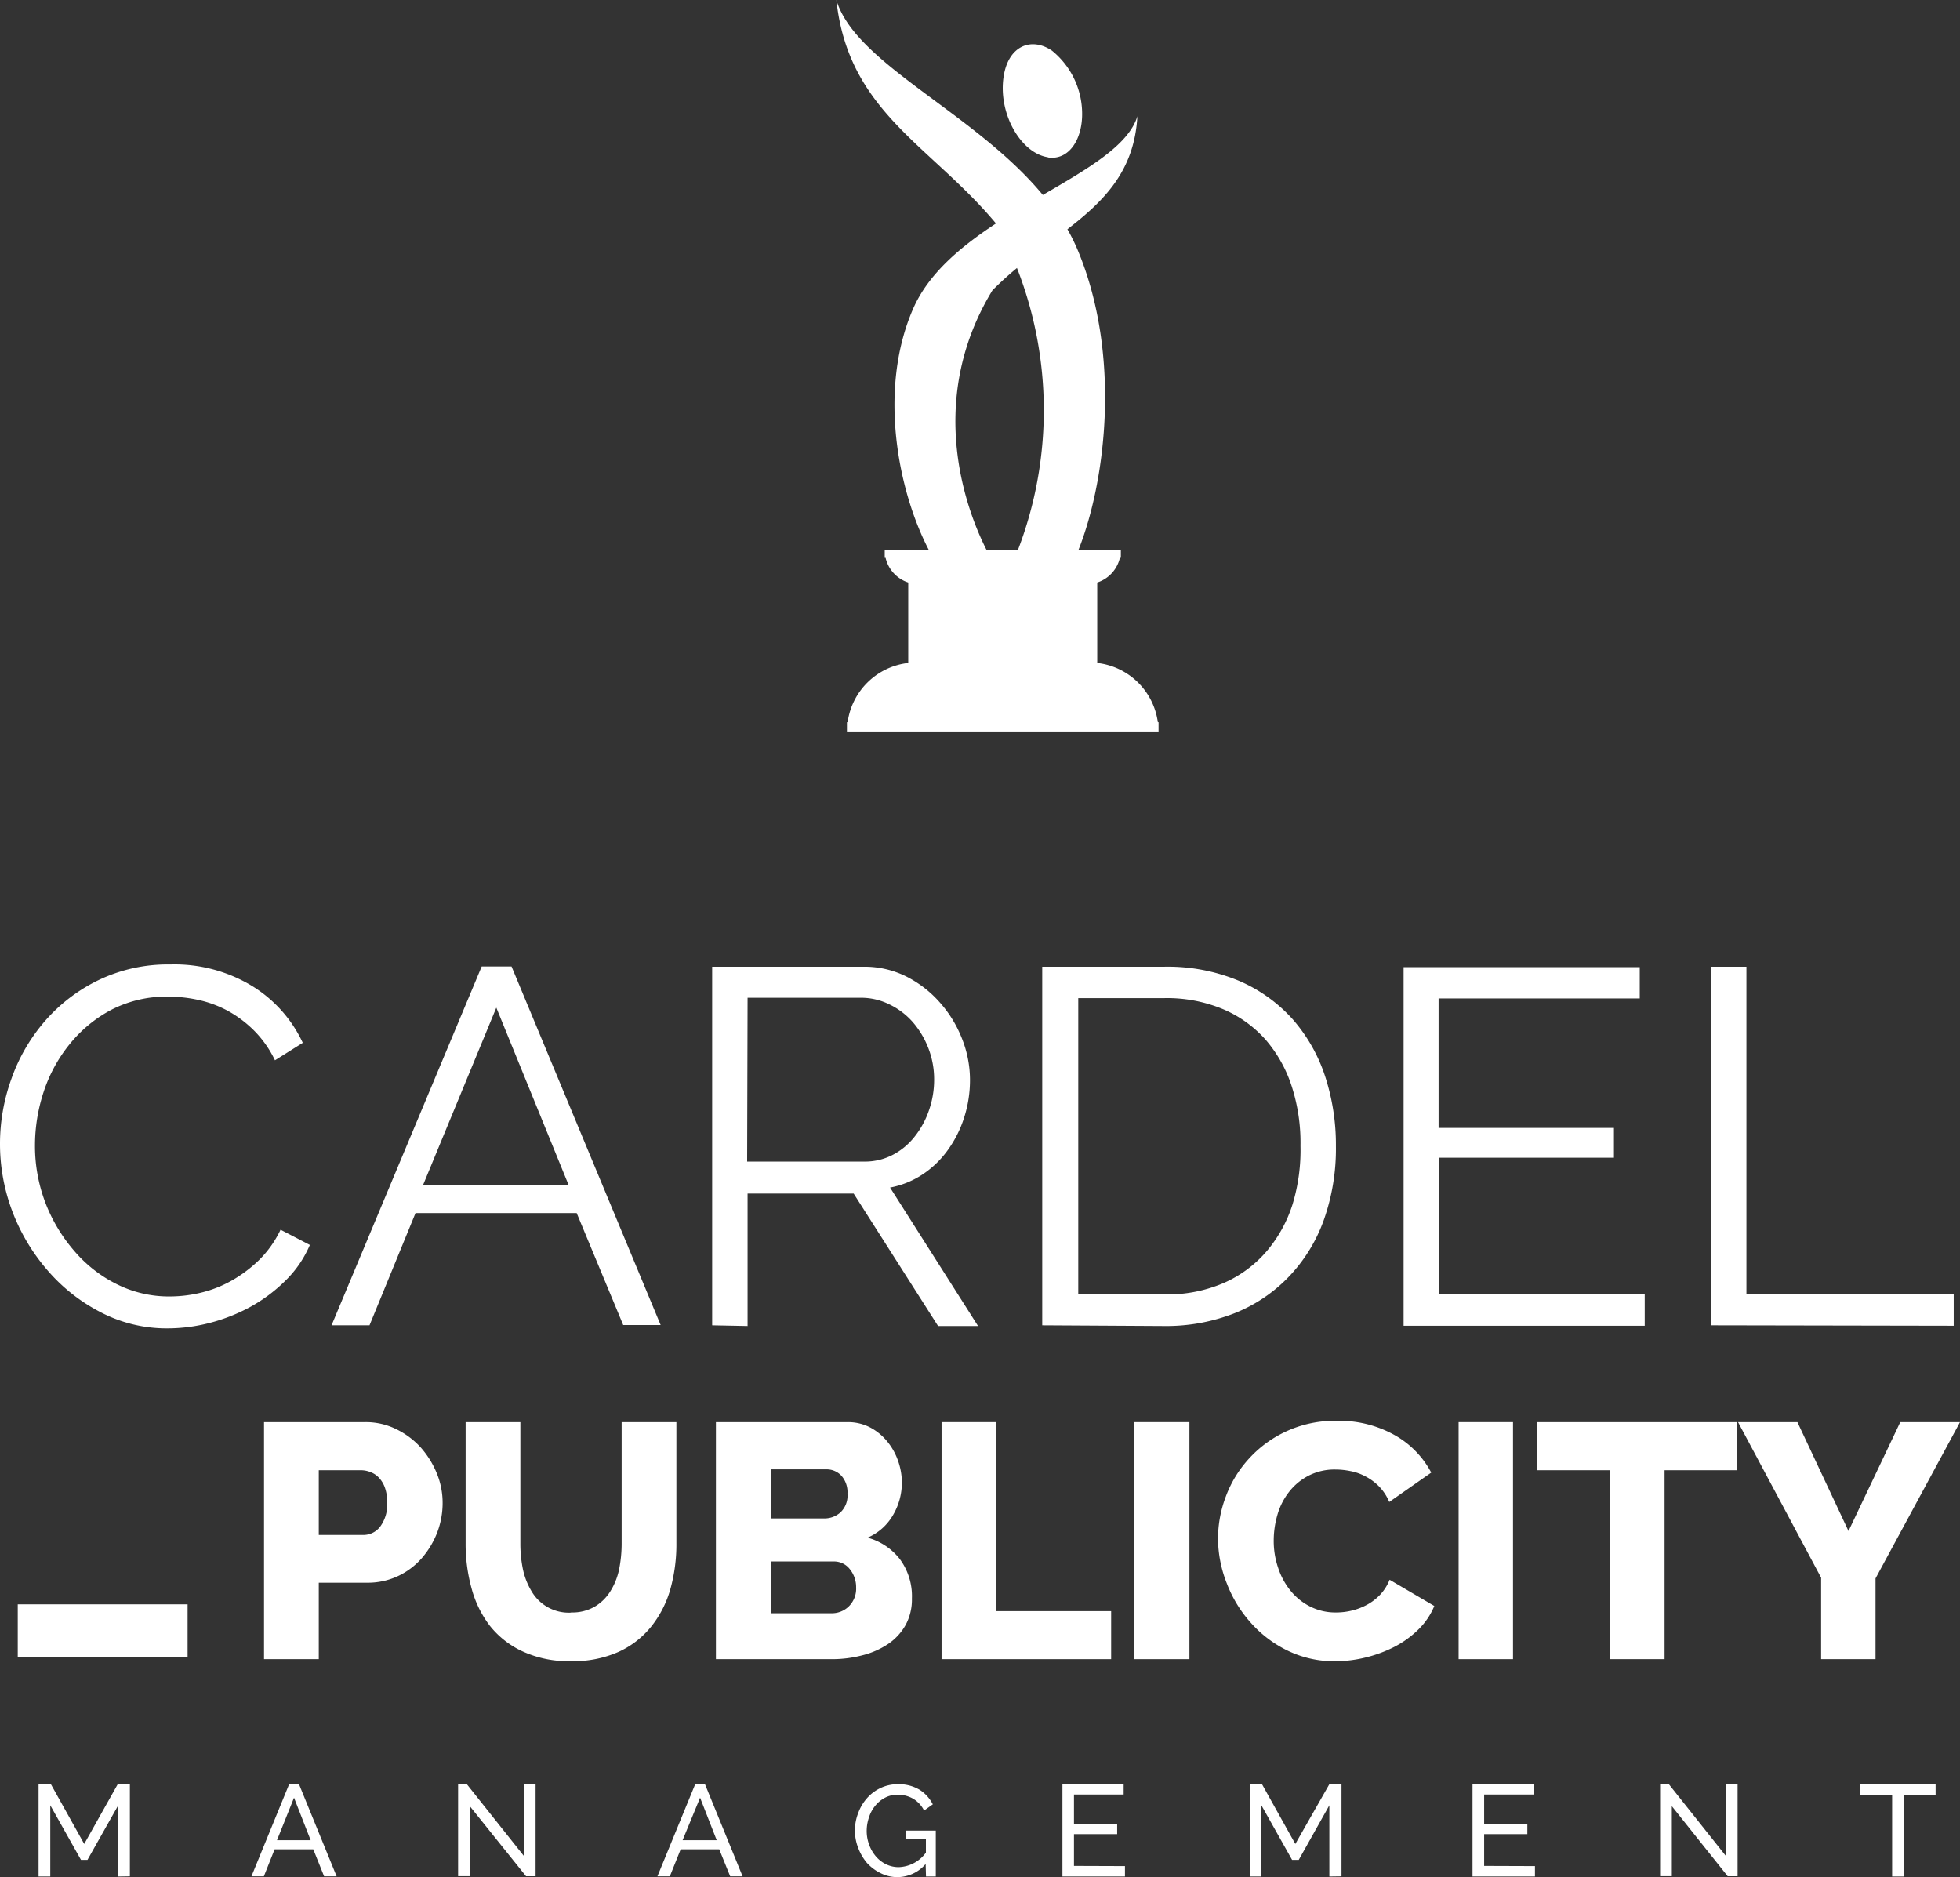
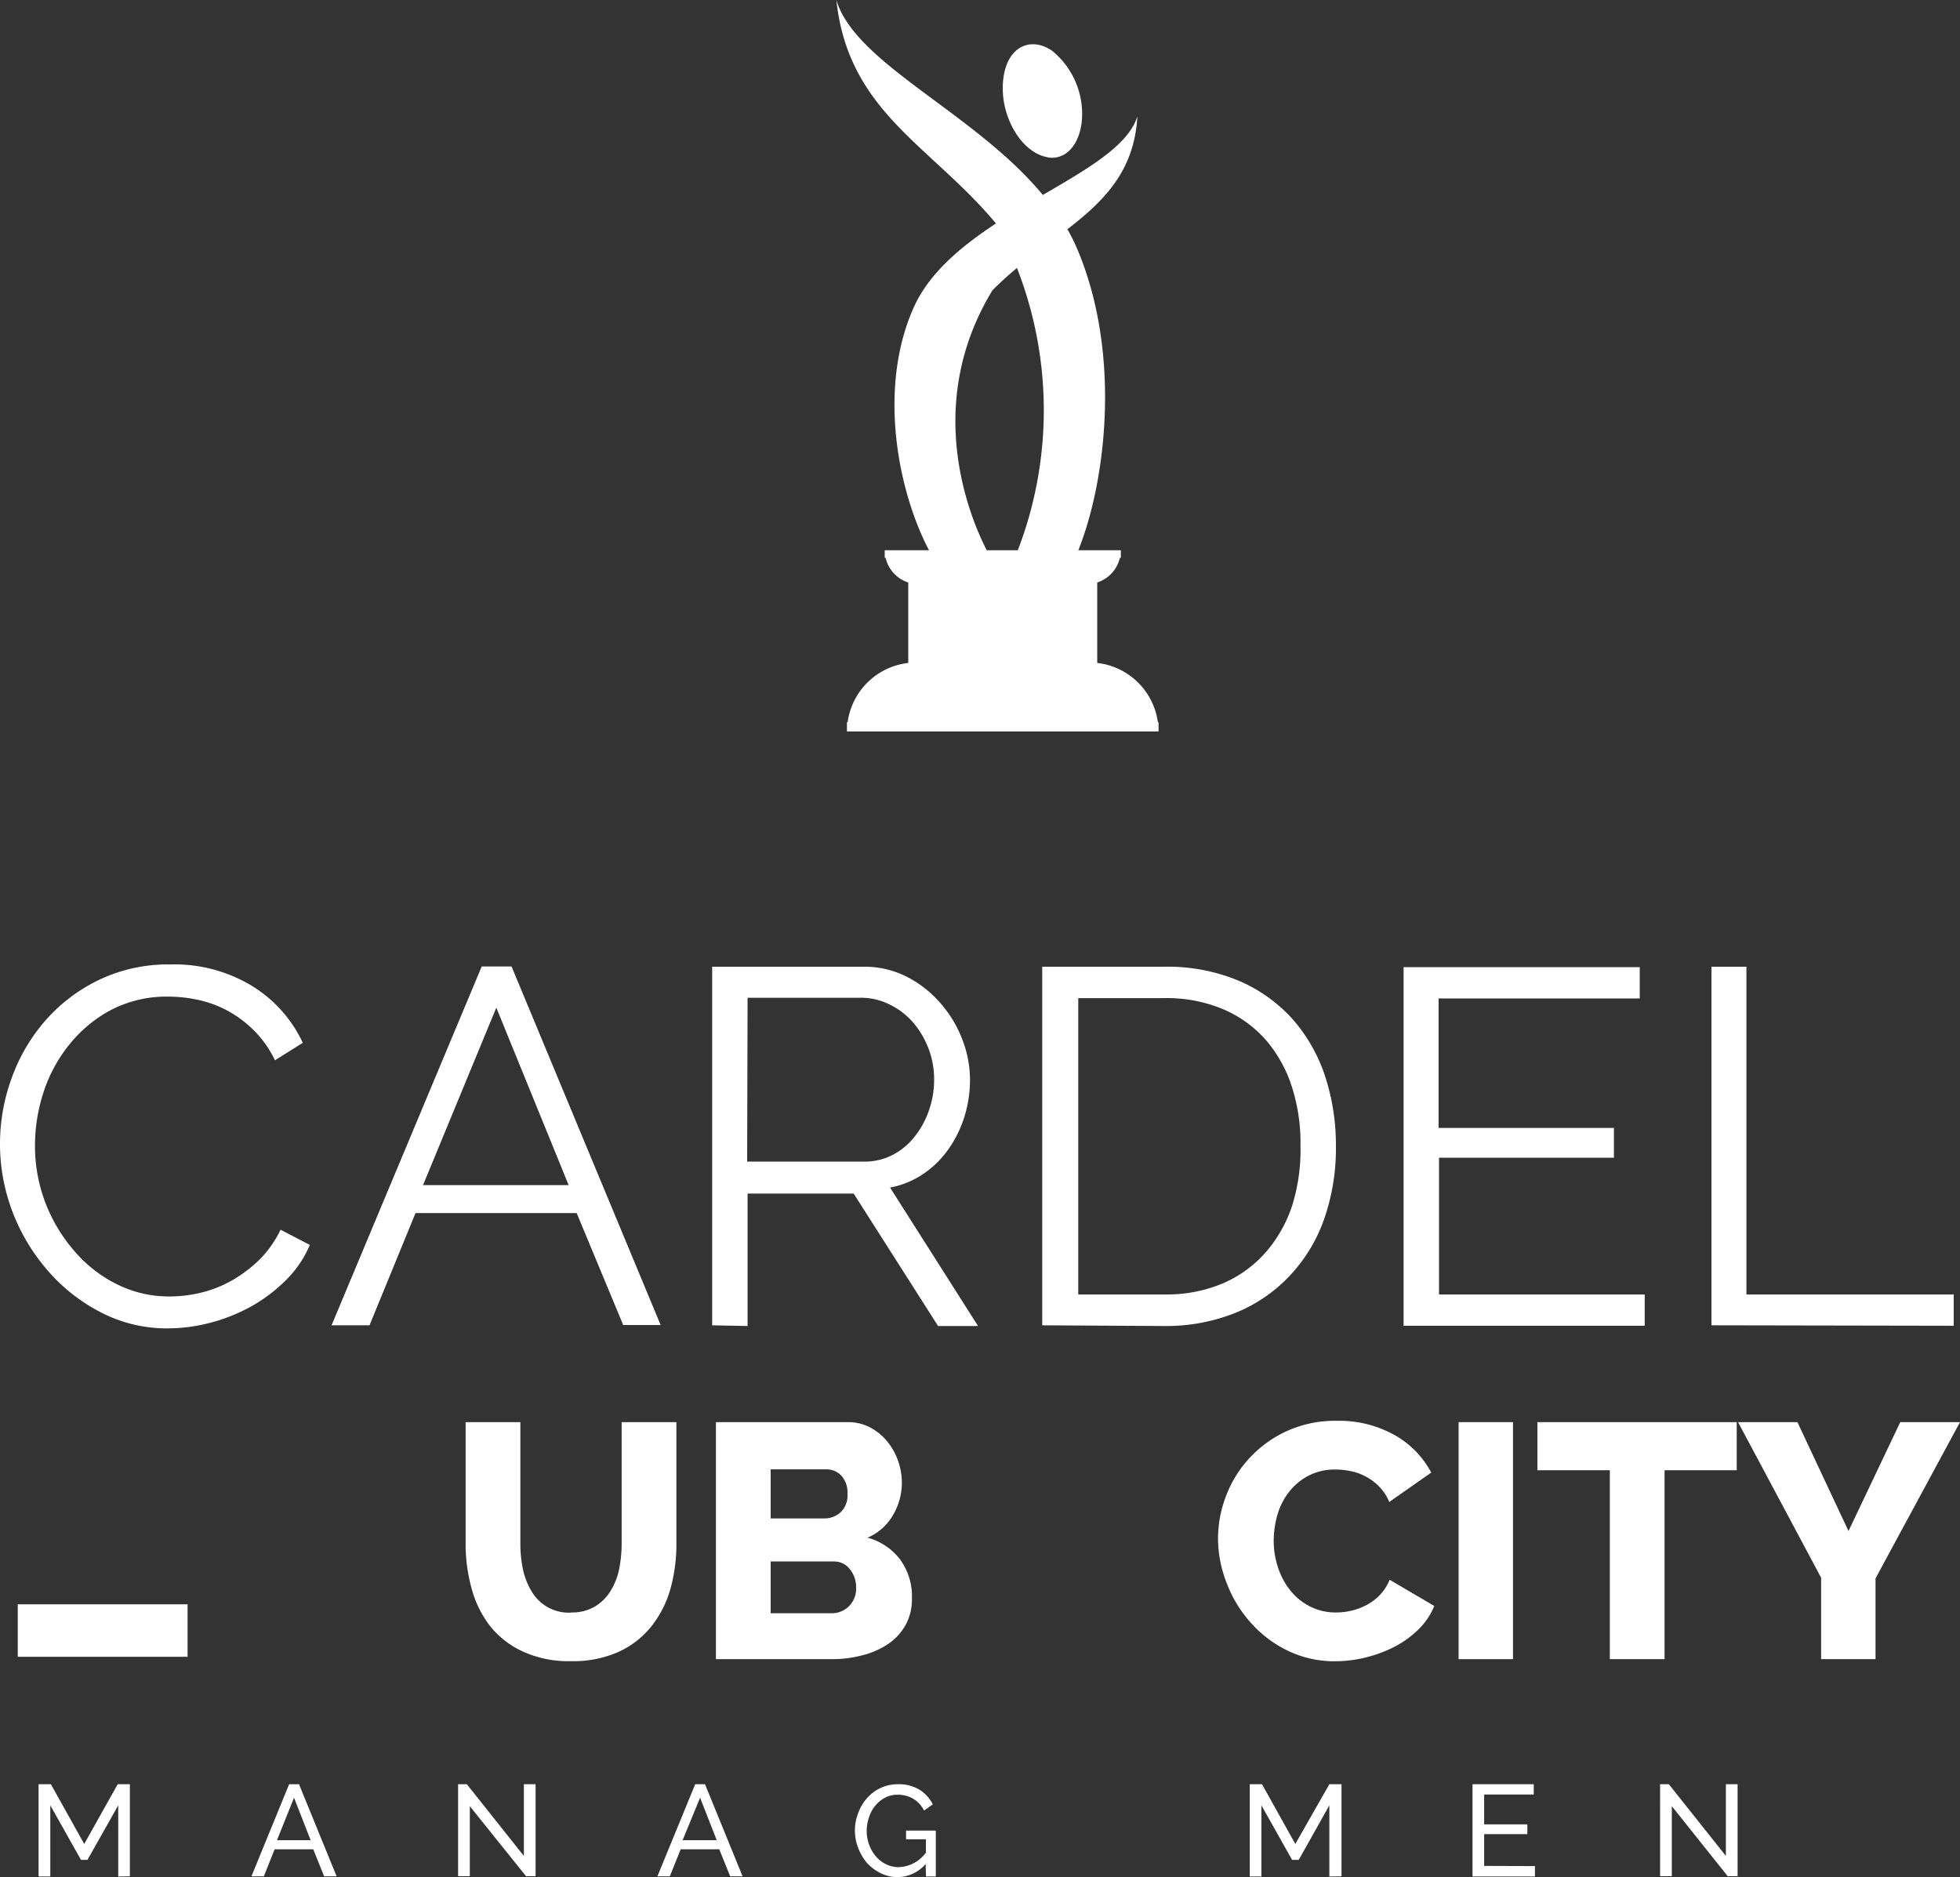
<svg xmlns="http://www.w3.org/2000/svg" id="Calque_1" data-name="Calque 1" viewBox="0 0 224.11 214.62">
  <rect x="0" y="0" width="224.11" height="214.62" fill="#333333" stroke="none" />
  <defs>
    <style>.cls-1{fill:#fff;}.cls-2{fill:none;stroke:#fff;stroke-miterlimit:10;stroke-width:6px;}</style>
  </defs>
  <path class="cls-1" d="M119.82,18c2.45.37,4-2.15,3.91-5.21a9.3,9.3,0,0,0-3.45-7c-2.34-1.59-5-.58-5.53,3-.63,4.24,2,8.73,5.07,9.19" />
  <path class="cls-1" d="M116.28,30.64a44.62,44.62,0,0,1,.1,32.27h-3.56c-2-3.91-7.28-16.69.66-29.72.91-.92,1.85-1.76,2.8-2.55m16.11,51.93a7.89,7.89,0,0,0-6.93-6.77V66.6a3.89,3.89,0,0,0,2.59-2.82h.11v-.87H123.3c3.19-8,4.87-22.34,0-34.14a22.42,22.42,0,0,0-1.25-2.56c4.19-3.24,7.66-6.65,8-12.92-1,3.32-5.65,6-10.81,9C111.44,12.86,97.81,7.32,95.63,0,97,12.8,106.4,16.58,113.88,25.55c-4,2.63-7.69,5.7-9.45,9.7-4.08,9.27-1.73,20.94,1.79,27.66h-5.06v.87h.1a3.89,3.89,0,0,0,2.59,2.82v9.2a7.89,7.89,0,0,0-6.93,6.77h-.08v1.06h35.63V82.57Z" />
  <path class="cls-1" d="M13.52,214.55v-8.14L10,212.65H9.26l-3.51-6.24v8.14H4.41V204H5.82l3.81,6.83L13.46,204h1.39v10.53Z" />
  <path class="cls-1" d="M33.06,204h1.13l4.3,10.53H37.06l-1.24-3.09H31.4l-1.23,3.09H28.75Zm2.46,6.4-1.9-4.86-1.95,4.86Z" />
  <path class="cls-1" d="M53.72,206.51v8H52.38V204h1l6.52,8.2V204h1.34v10.52H60.15Z" />
  <path class="cls-1" d="M79.49,204h1.12l4.3,10.53H83.49l-1.25-3.09H77.83l-1.24,3.09H75.17Zm2.46,6.4-1.9-4.86-2,4.86Z" />
  <path class="cls-1" d="M105.84,213.12a4.27,4.27,0,0,1-3.21,1.5,4.18,4.18,0,0,1-1.95-.46A5.24,5.24,0,0,1,99.13,213a5.91,5.91,0,0,1-1-1.71,5.48,5.48,0,0,1,0-4,5.27,5.27,0,0,1,1-1.69,4.78,4.78,0,0,1,1.56-1.17,4.56,4.56,0,0,1,1.95-.43,4.62,4.62,0,0,1,2.52.64,4.27,4.27,0,0,1,1.5,1.66l-1,.71a3.27,3.27,0,0,0-1.26-1.36,3.5,3.5,0,0,0-1.77-.45,3,3,0,0,0-1.45.35,3.55,3.55,0,0,0-1.11.92,4,4,0,0,0-.71,1.32,4.8,4.8,0,0,0-.26,1.55,4.46,4.46,0,0,0,.29,1.6,4.24,4.24,0,0,0,.77,1.32,3.56,3.56,0,0,0,1.15.89,3.26,3.26,0,0,0,1.46.33,4,4,0,0,0,3.1-1.66V210.3h-2.27v-1H107v5.25h-1.12Z" />
-   <path class="cls-1" d="M128.63,213.36v1.19h-7.15V204h7v1.18h-5.68v3.41h4.94v1.12h-4.94v3.63Z" />
  <path class="cls-1" d="M152,214.55v-8.14l-3.5,6.24h-.76l-3.51-6.24v8.14h-1.33V204h1.4l3.81,6.83L152,204h1.39v10.53Z" />
  <path class="cls-1" d="M175.51,213.36v1.19h-7.14V204h7v1.18H169.7v3.41h4.94v1.12H169.7v3.63Z" />
  <path class="cls-1" d="M191.16,206.51v8h-1.34V204h1l6.52,8.2V204h1.34v10.52h-1.13Z" />
-   <path class="cls-1" d="M221.32,205.2h-3.64v9.35h-1.33V205.2h-3.63V204h8.6Z" />
  <line class="cls-2" x1="2.03" y1="186.43" x2="21.45" y2="186.43" />
  <path class="cls-1" d="M0,130.73a21.86,21.86,0,0,1,1.3-7.37,20.44,20.44,0,0,1,3.79-6.56,19.19,19.19,0,0,1,6.12-4.71,18.29,18.29,0,0,1,8.27-1.82,17.08,17.08,0,0,1,9.39,2.49,15.11,15.11,0,0,1,5.75,6.47l-3.18,2a12.39,12.39,0,0,0-2.4-3.41,13.38,13.38,0,0,0-3-2.25,12.8,12.8,0,0,0-3.35-1.24,16.19,16.19,0,0,0-3.41-.38,13.78,13.78,0,0,0-6.54,1.5A15.31,15.31,0,0,0,8,119.34,17.06,17.06,0,0,0,5,124.81a19.67,19.67,0,0,0-1,6.15,18.25,18.25,0,0,0,1.18,6.53A18.51,18.51,0,0,0,8.47,143a15.36,15.36,0,0,0,4.85,3.81,13.26,13.26,0,0,0,6.1,1.42,15.23,15.23,0,0,0,3.55-.43,13.58,13.58,0,0,0,3.53-1.39,15.48,15.48,0,0,0,3.15-2.37,12.36,12.36,0,0,0,2.43-3.44l3.35,1.74a12.6,12.6,0,0,1-2.78,4.07,18.08,18.08,0,0,1-4,3A20.22,20.22,0,0,1,24,151.25a19.28,19.28,0,0,1-4.82.63A16.33,16.33,0,0,1,11.44,150a20.22,20.22,0,0,1-6.06-4.82,22.32,22.32,0,0,1-4-6.76A21.78,21.78,0,0,1,0,130.73Z" />
  <path class="cls-1" d="M55.08,110.5h3.41l17.05,41H71.26L65.94,138.7H47.51l-5.26,12.83H37.91Zm9.94,25-8.27-20.29-8.38,20.29Z" />
  <path class="cls-1" d="M81.43,151.53v-41H98.77a10.65,10.65,0,0,1,4.88,1.13,12.71,12.71,0,0,1,3.85,3,13.69,13.69,0,0,1,2.51,4.13,12.8,12.8,0,0,1,.9,4.68,14,14,0,0,1-.67,4.31,13.17,13.17,0,0,1-1.85,3.69,11.11,11.11,0,0,1-2.86,2.78,10.15,10.15,0,0,1-3.76,1.53l10.06,15.83h-4.57l-9.65-15.14H85.48v15.14Zm4-18.72h13.4a6.87,6.87,0,0,0,3.27-.78,7.72,7.72,0,0,0,2.51-2.11,10,10,0,0,0,1.62-3,10.57,10.57,0,0,0,.58-3.52,9.82,9.82,0,0,0-.66-3.56,10.08,10.08,0,0,0-1.8-3,8.46,8.46,0,0,0-2.65-2,7.28,7.28,0,0,0-3.21-.76H85.48Z" />
  <path class="cls-1" d="M119.17,151.53v-41H133.1a21.12,21.12,0,0,1,8.58,1.62,17.46,17.46,0,0,1,6.13,4.39,18.7,18.7,0,0,1,3.7,6.5,25.26,25.26,0,0,1,1.24,8,24.39,24.39,0,0,1-1.39,8.47,18.23,18.23,0,0,1-4,6.47,17.6,17.6,0,0,1-6.18,4.16,21.4,21.4,0,0,1-8.12,1.47ZM148.7,131a21,21,0,0,0-1-6.79,15.37,15.37,0,0,0-3-5.35,13.62,13.62,0,0,0-4.89-3.49,16.63,16.63,0,0,0-6.64-1.25h-9.88V148h9.88a16.36,16.36,0,0,0,6.73-1.3,13.69,13.69,0,0,0,4.88-3.58,15.5,15.5,0,0,0,3-5.38A21.34,21.34,0,0,0,148.7,131Z" />
  <path class="cls-1" d="M188.06,148v3.58H160.49v-41h27v3.58h-23v14.8h20.05v3.41H164.54V148Z" />
  <path class="cls-1" d="M195.69,151.53v-41h4V148h23.7v3.58Z" />
-   <path class="cls-1" d="M30.19,189.7V162.6H41.75a7.87,7.87,0,0,1,3.57.81,9.21,9.21,0,0,1,2.79,2.09,10.38,10.38,0,0,1,1.83,2.94,8.86,8.86,0,0,1,.67,3.32A9.5,9.5,0,0,1,50,175.2a10,10,0,0,1-1.76,2.94,8.35,8.35,0,0,1-2.73,2.06,8.13,8.13,0,0,1-3.55.76H36.45v8.74Zm6.26-14.2h5.11a2.4,2.4,0,0,0,1.91-.95,4.26,4.26,0,0,0,.8-2.79,4.75,4.75,0,0,0-.25-1.64,3.19,3.19,0,0,0-.67-1.14,2.47,2.47,0,0,0-1-.67,2.91,2.91,0,0,0-1.07-.21H36.45Z" />
  <path class="cls-1" d="M65.3,184.36a5.11,5.11,0,0,0,2.71-.67,5.23,5.23,0,0,0,1.79-1.77,7.6,7.6,0,0,0,1-2.54,15,15,0,0,0,.28-2.92V162.6h6.26v13.86a19,19,0,0,1-.7,5.27A12.16,12.16,0,0,1,74.44,186a10.24,10.24,0,0,1-3.74,2.88,12.75,12.75,0,0,1-5.4,1.05,12.56,12.56,0,0,1-5.53-1.11A10.24,10.24,0,0,1,56,185.87a12.22,12.22,0,0,1-2.09-4.3,19.1,19.1,0,0,1-.67-5.11V162.6h6.26v13.86a14.41,14.41,0,0,0,.3,3,8.13,8.13,0,0,0,1,2.51,4.92,4.92,0,0,0,4.47,2.41Z" />
  <path class="cls-1" d="M104.27,182.76a6.09,6.09,0,0,1-.73,3.05,6.38,6.38,0,0,1-2,2.16,9.37,9.37,0,0,1-2.94,1.29,13.65,13.65,0,0,1-3.55.44H81.86V162.6H96.94a5.47,5.47,0,0,1,2.56.61,6.39,6.39,0,0,1,1.94,1.59,7.16,7.16,0,0,1,1.24,2.21,7.42,7.42,0,0,1,.44,2.54,7.27,7.27,0,0,1-1,3.66,6.15,6.15,0,0,1-2.92,2.6,7,7,0,0,1,3.68,2.44A7.12,7.12,0,0,1,104.27,182.76ZM88.12,168v5.61h6.15a2.71,2.71,0,0,0,1.83-.69,2.65,2.65,0,0,0,.8-2.14,2.84,2.84,0,0,0-.7-2.06,2.3,2.3,0,0,0-1.7-.72Zm9.77,13.55a3.26,3.26,0,0,0-.72-2.14,2.27,2.27,0,0,0-1.83-.88H88.12v5.92h6.95a2.75,2.75,0,0,0,2-.8A2.83,2.83,0,0,0,97.89,181.5Z" />
-   <path class="cls-1" d="M107.66,189.7V162.6h6.26v21.61h13.13v5.49Z" />
-   <path class="cls-1" d="M129.69,189.7V162.6H136v27.1Z" />
  <path class="cls-1" d="M139.27,175.92a13.66,13.66,0,0,1,.91-4.86,13.19,13.19,0,0,1,2.67-4.33,13.24,13.24,0,0,1,10-4.28,12.94,12.94,0,0,1,6.63,1.64,10.58,10.58,0,0,1,4.17,4.28l-4.8,3.36a5.62,5.62,0,0,0-1.17-1.78,6.21,6.21,0,0,0-1.54-1.14,6,6,0,0,0-1.72-.61,8.6,8.6,0,0,0-1.72-.18,6.49,6.49,0,0,0-3.13.73,6.82,6.82,0,0,0-2.21,1.87,7.7,7.7,0,0,0-1.3,2.59,10.55,10.55,0,0,0-.42,2.94,9.44,9.44,0,0,0,.5,3.09,8.12,8.12,0,0,0,1.43,2.64,6.82,6.82,0,0,0,2.25,1.81,6.38,6.38,0,0,0,3,.67,7.5,7.5,0,0,0,1.73-.21,7.16,7.16,0,0,0,1.72-.65,6.07,6.07,0,0,0,1.51-1.14,5.41,5.41,0,0,0,1.11-1.74l5.11,3a8,8,0,0,1-1.81,2.68,11.33,11.33,0,0,1-2.77,2,15,15,0,0,1-3.32,1.22,14.77,14.77,0,0,1-3.44.42,12.21,12.21,0,0,1-5.4-1.2,13.49,13.49,0,0,1-4.23-3.19,14.42,14.42,0,0,1-2.75-4.5A14.09,14.09,0,0,1,139.27,175.92Z" />
  <path class="cls-1" d="M166.78,189.7V162.6H173v27.1Z" />
  <path class="cls-1" d="M198.58,168.1h-8.25v21.6h-6.26V168.1h-8.28v-5.5h22.79Z" />
  <path class="cls-1" d="M205.52,162.6l5.84,12.45,5.92-12.45h6.83l-9.66,17.87v9.23h-6.22v-9.31l-9.5-17.79Z" />
</svg>